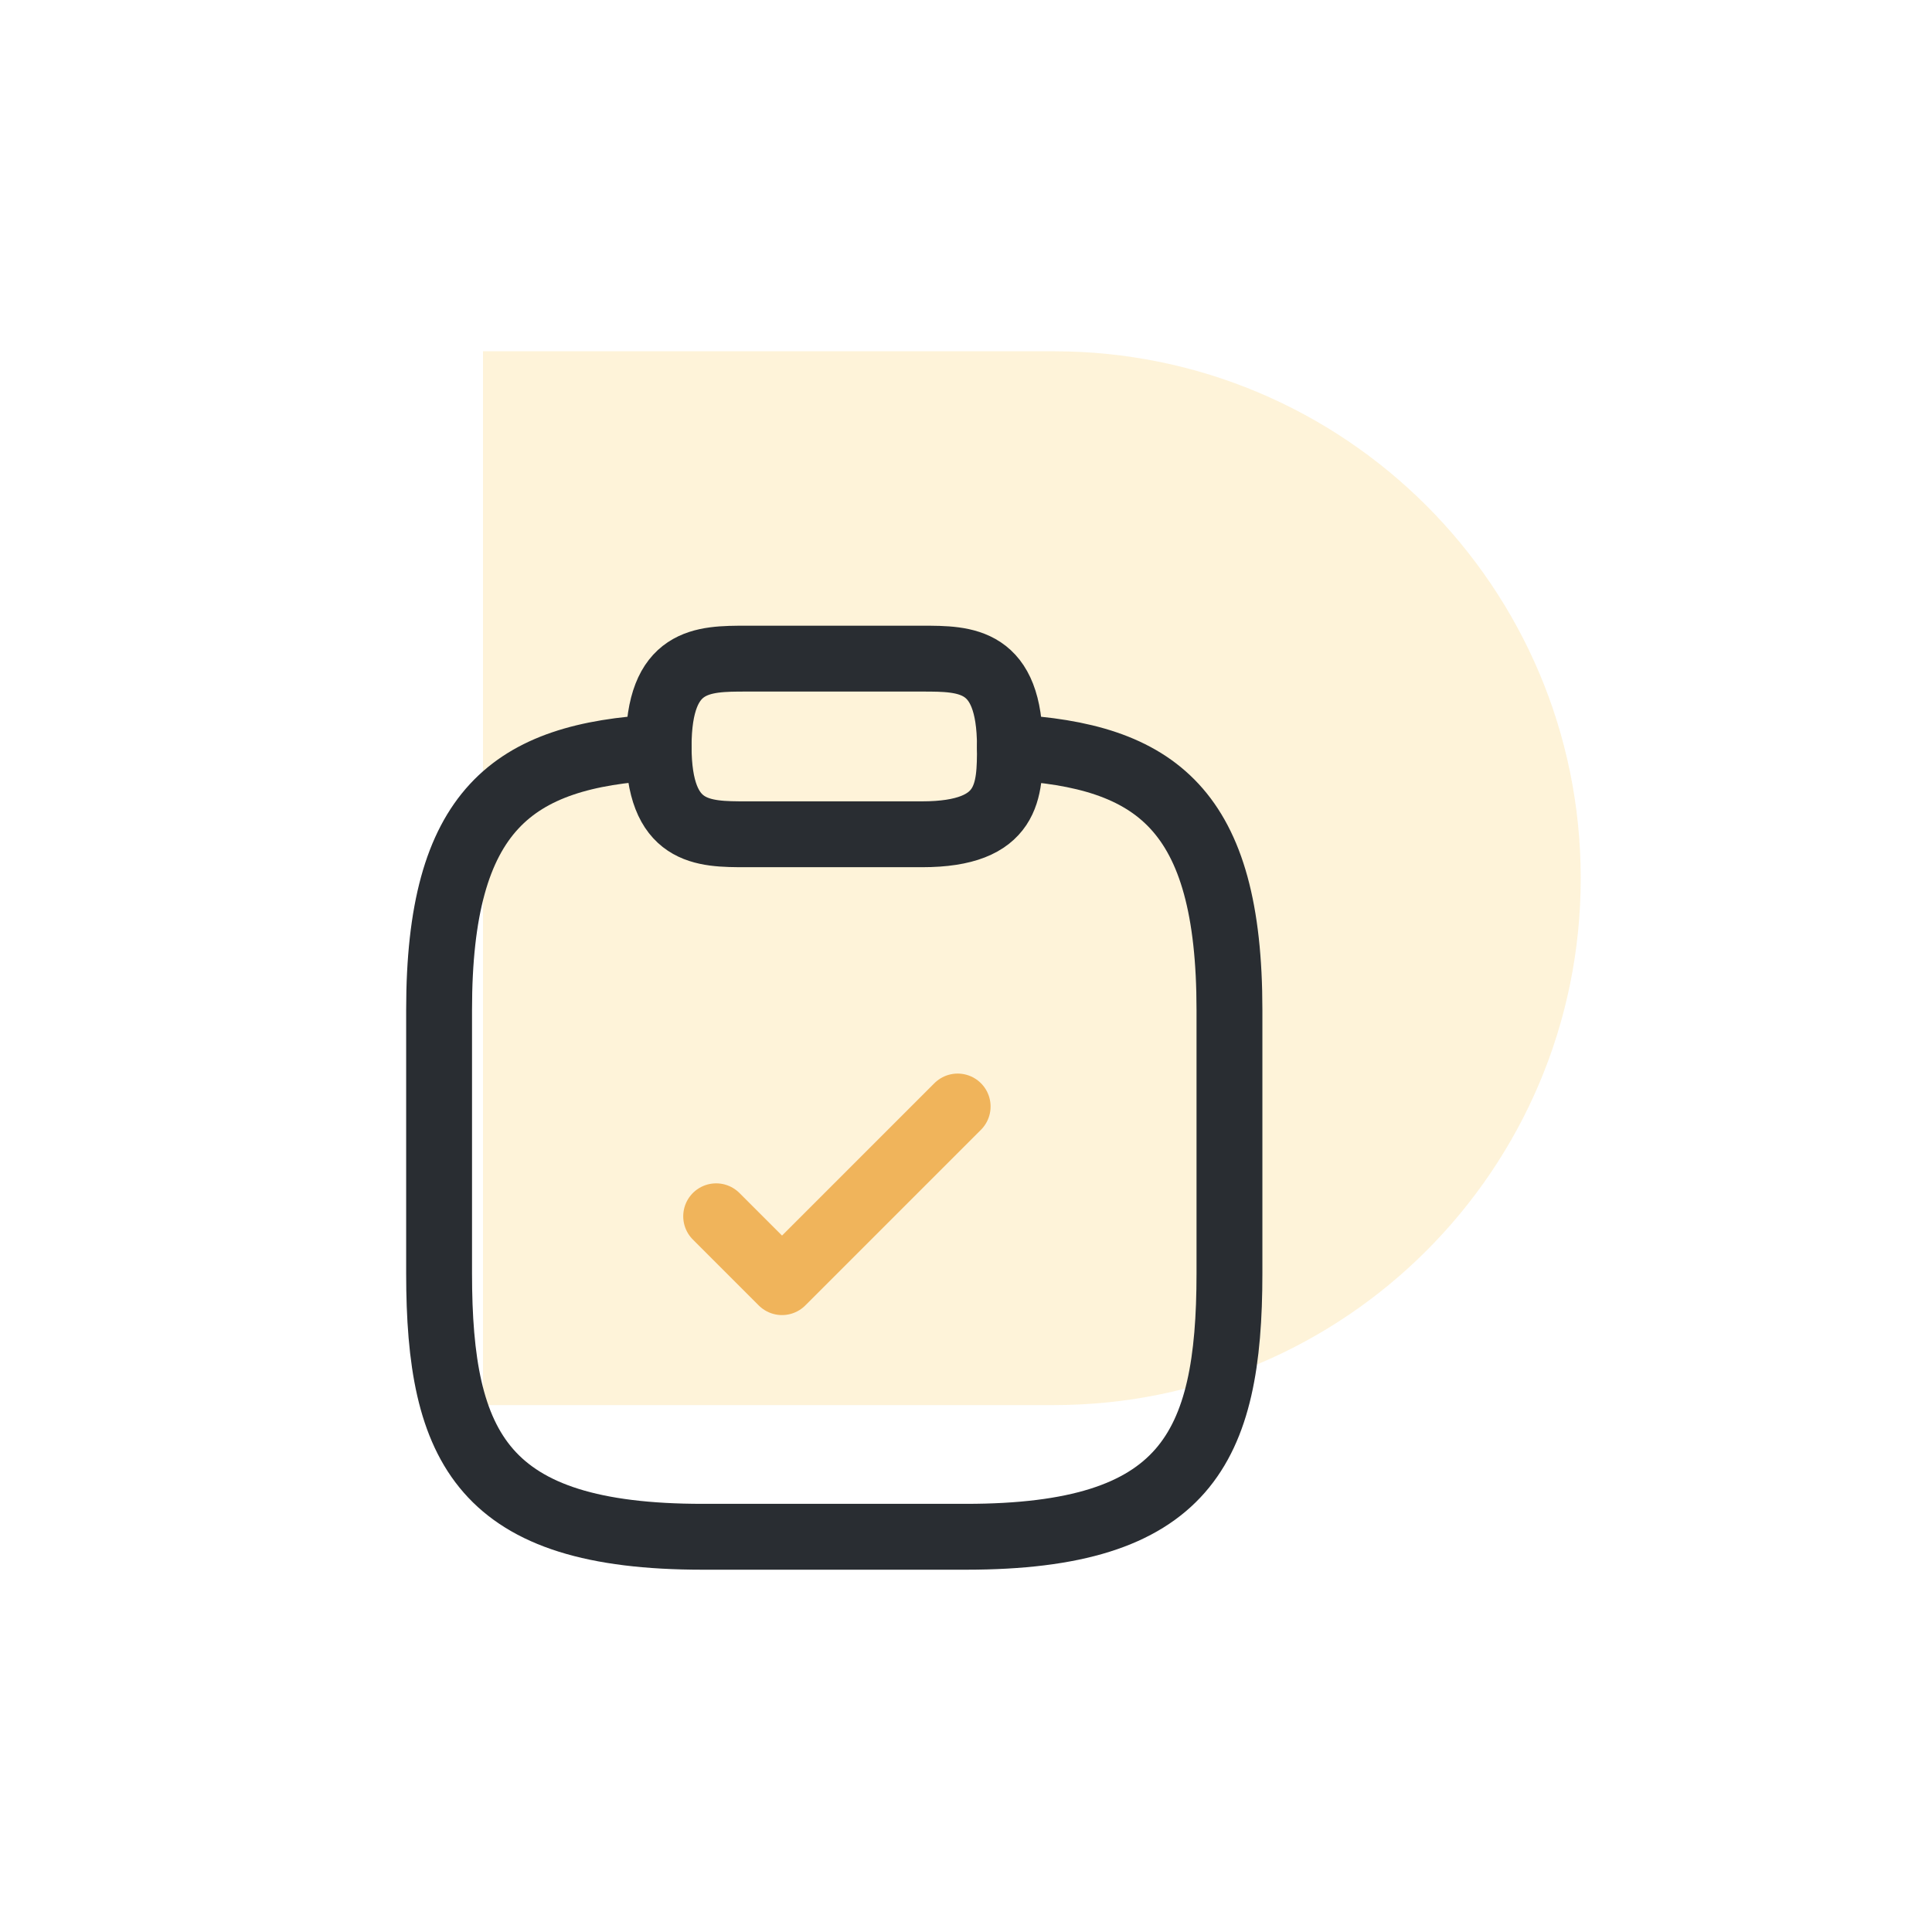
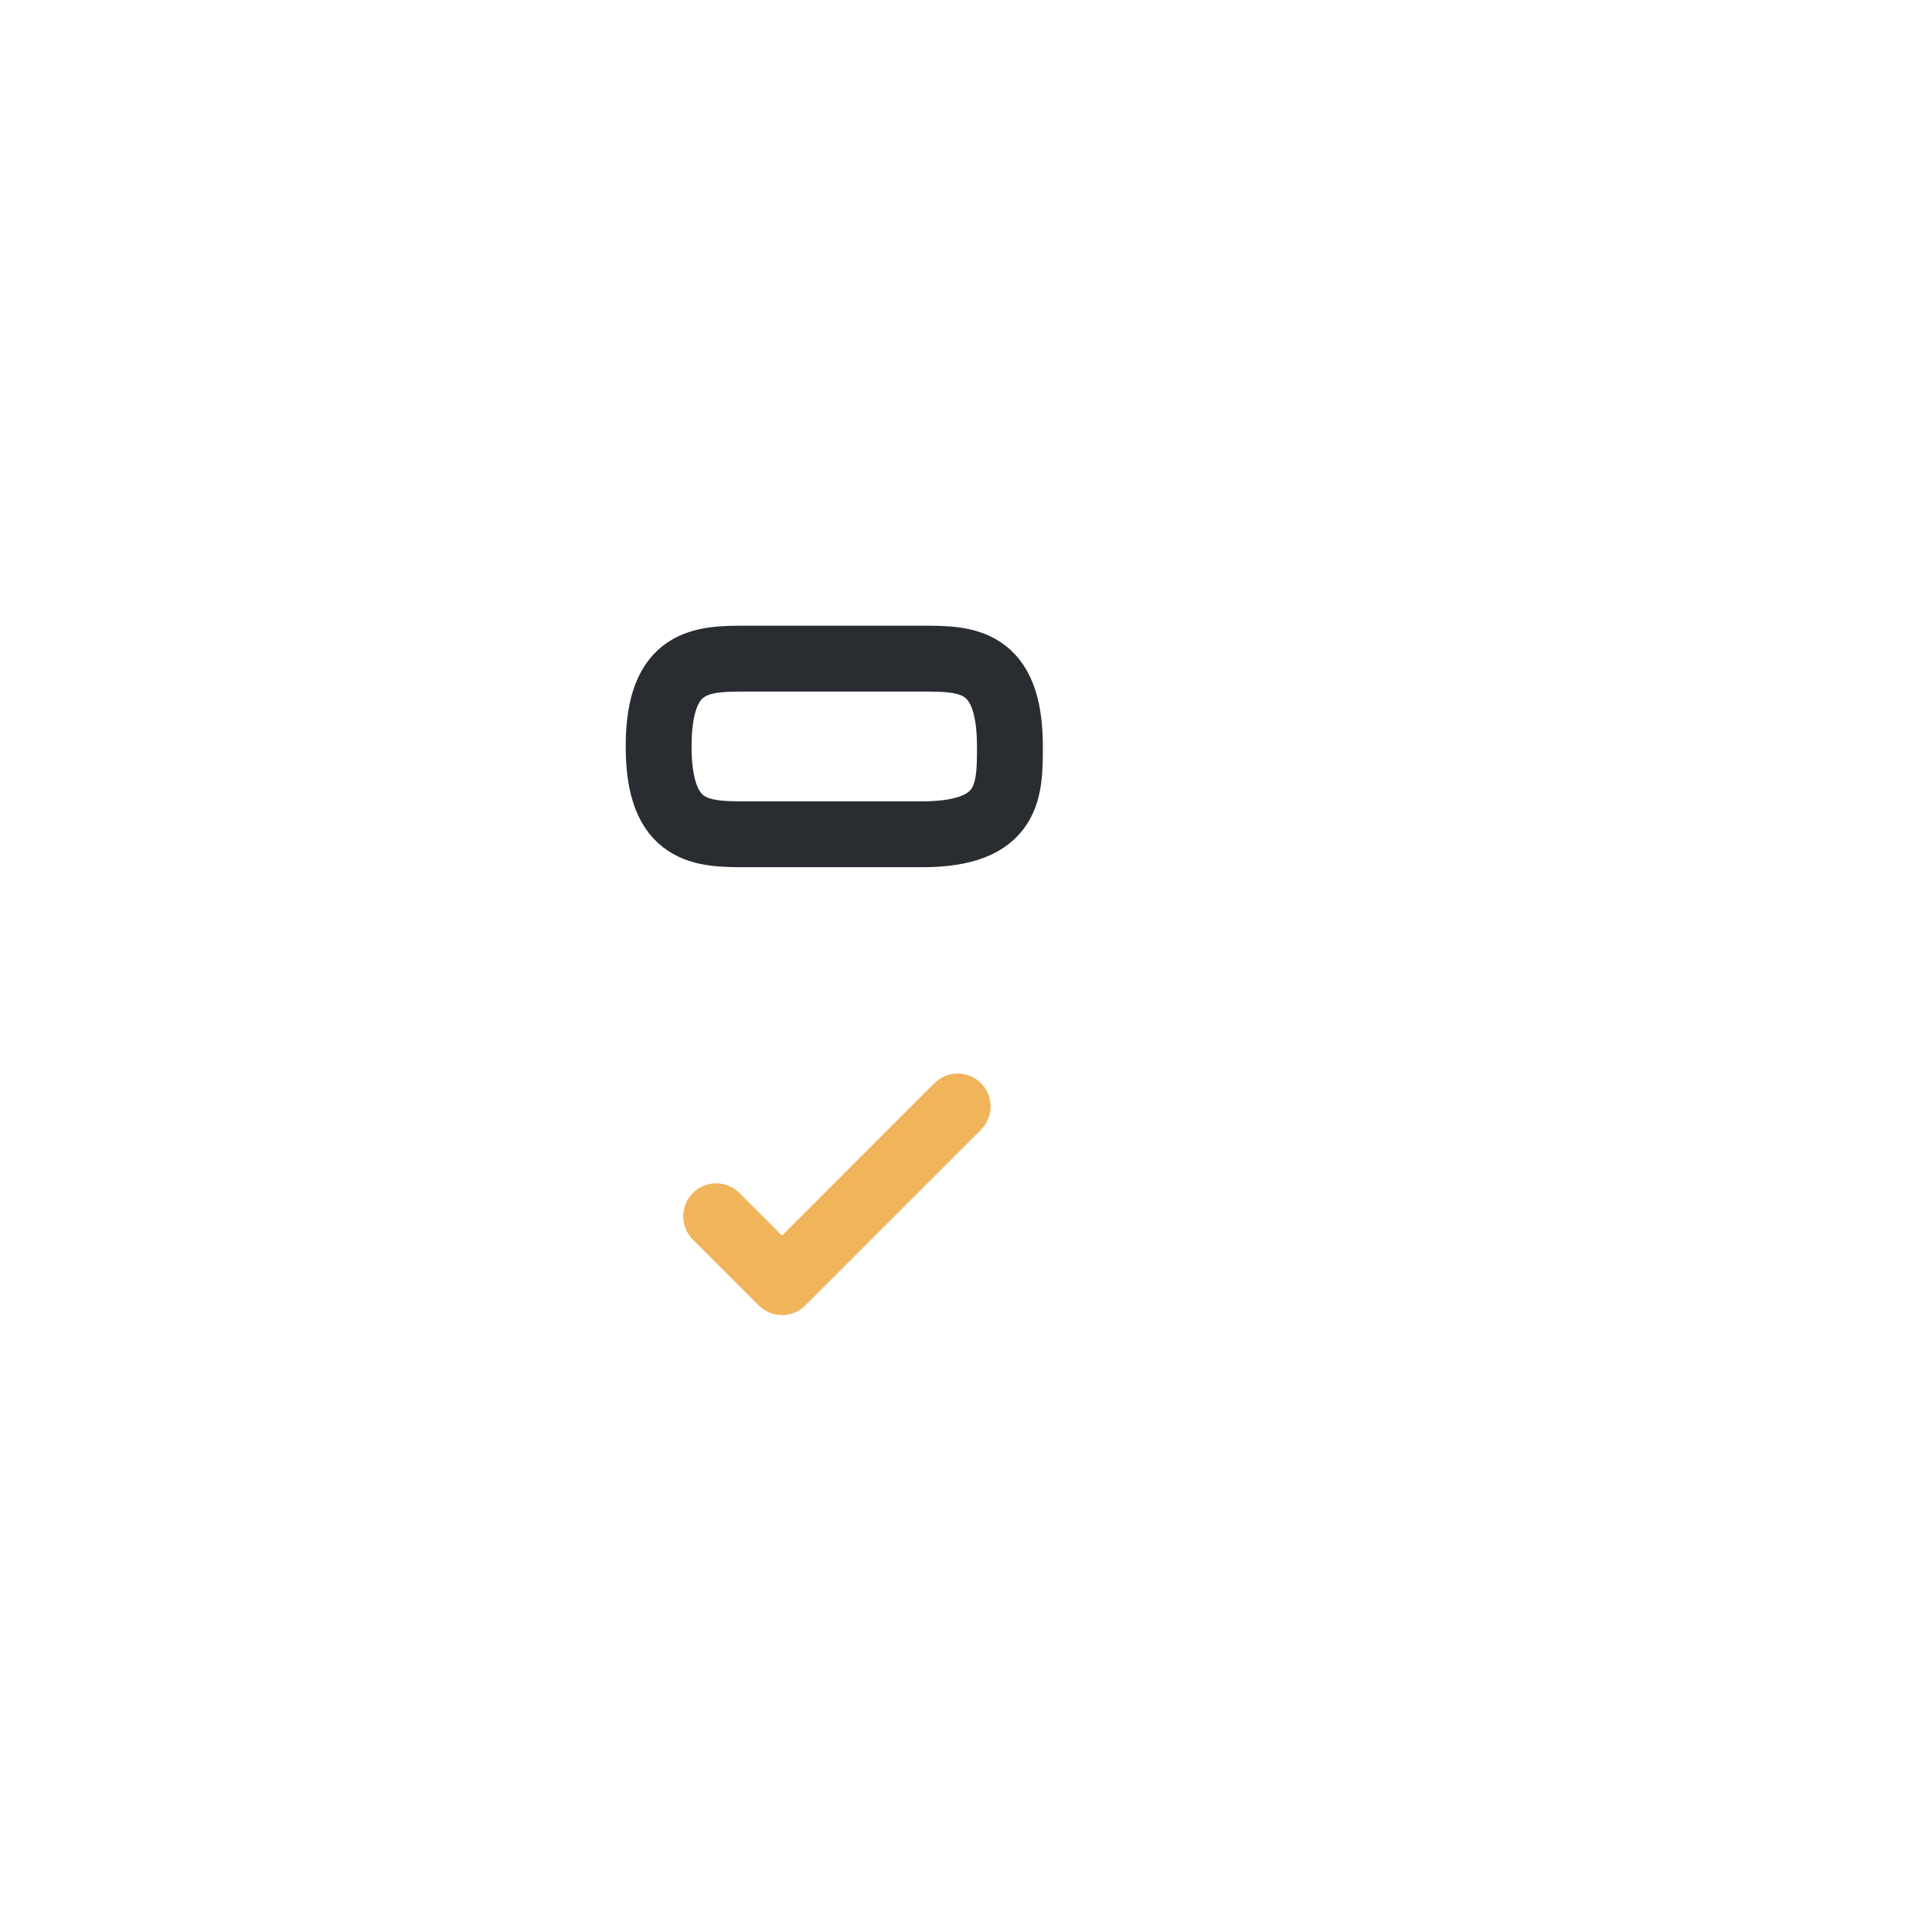
<svg xmlns="http://www.w3.org/2000/svg" width="44" height="44" viewBox="0 0 44 44" fill="none">
-   <path d="M11 8H24C30.627 8 36 13.373 36 20V20C36 26.627 30.627 32 24 32H11V8Z" fill="#FCB300" fill-opacity="0.15" />
  <path d="M16.31 27.7L17.81 29.2L21.81 25.2" stroke="#F0B45B" stroke-width="1.5" stroke-linecap="round" stroke-linejoin="round" />
  <path d="M17 19H21C23 19 23 18 23 17C23 15 22 15 21 15H17C16 15 15 15 15 17C15 19 16 19 17 19Z" stroke="#292D32" stroke-width="1.5" stroke-miterlimit="10" stroke-linecap="round" stroke-linejoin="round" />
-   <path d="M23 17.02C26.33 17.2 28 18.43 28 23V29C28 32.999 27 34.999 22 34.999H16C11 34.999 10 32.999 10 29V23C10 18.439 11.67 17.2 15 17.02" stroke="#292D32" stroke-width="1.5" stroke-miterlimit="10" stroke-linecap="round" stroke-linejoin="round" />
</svg>